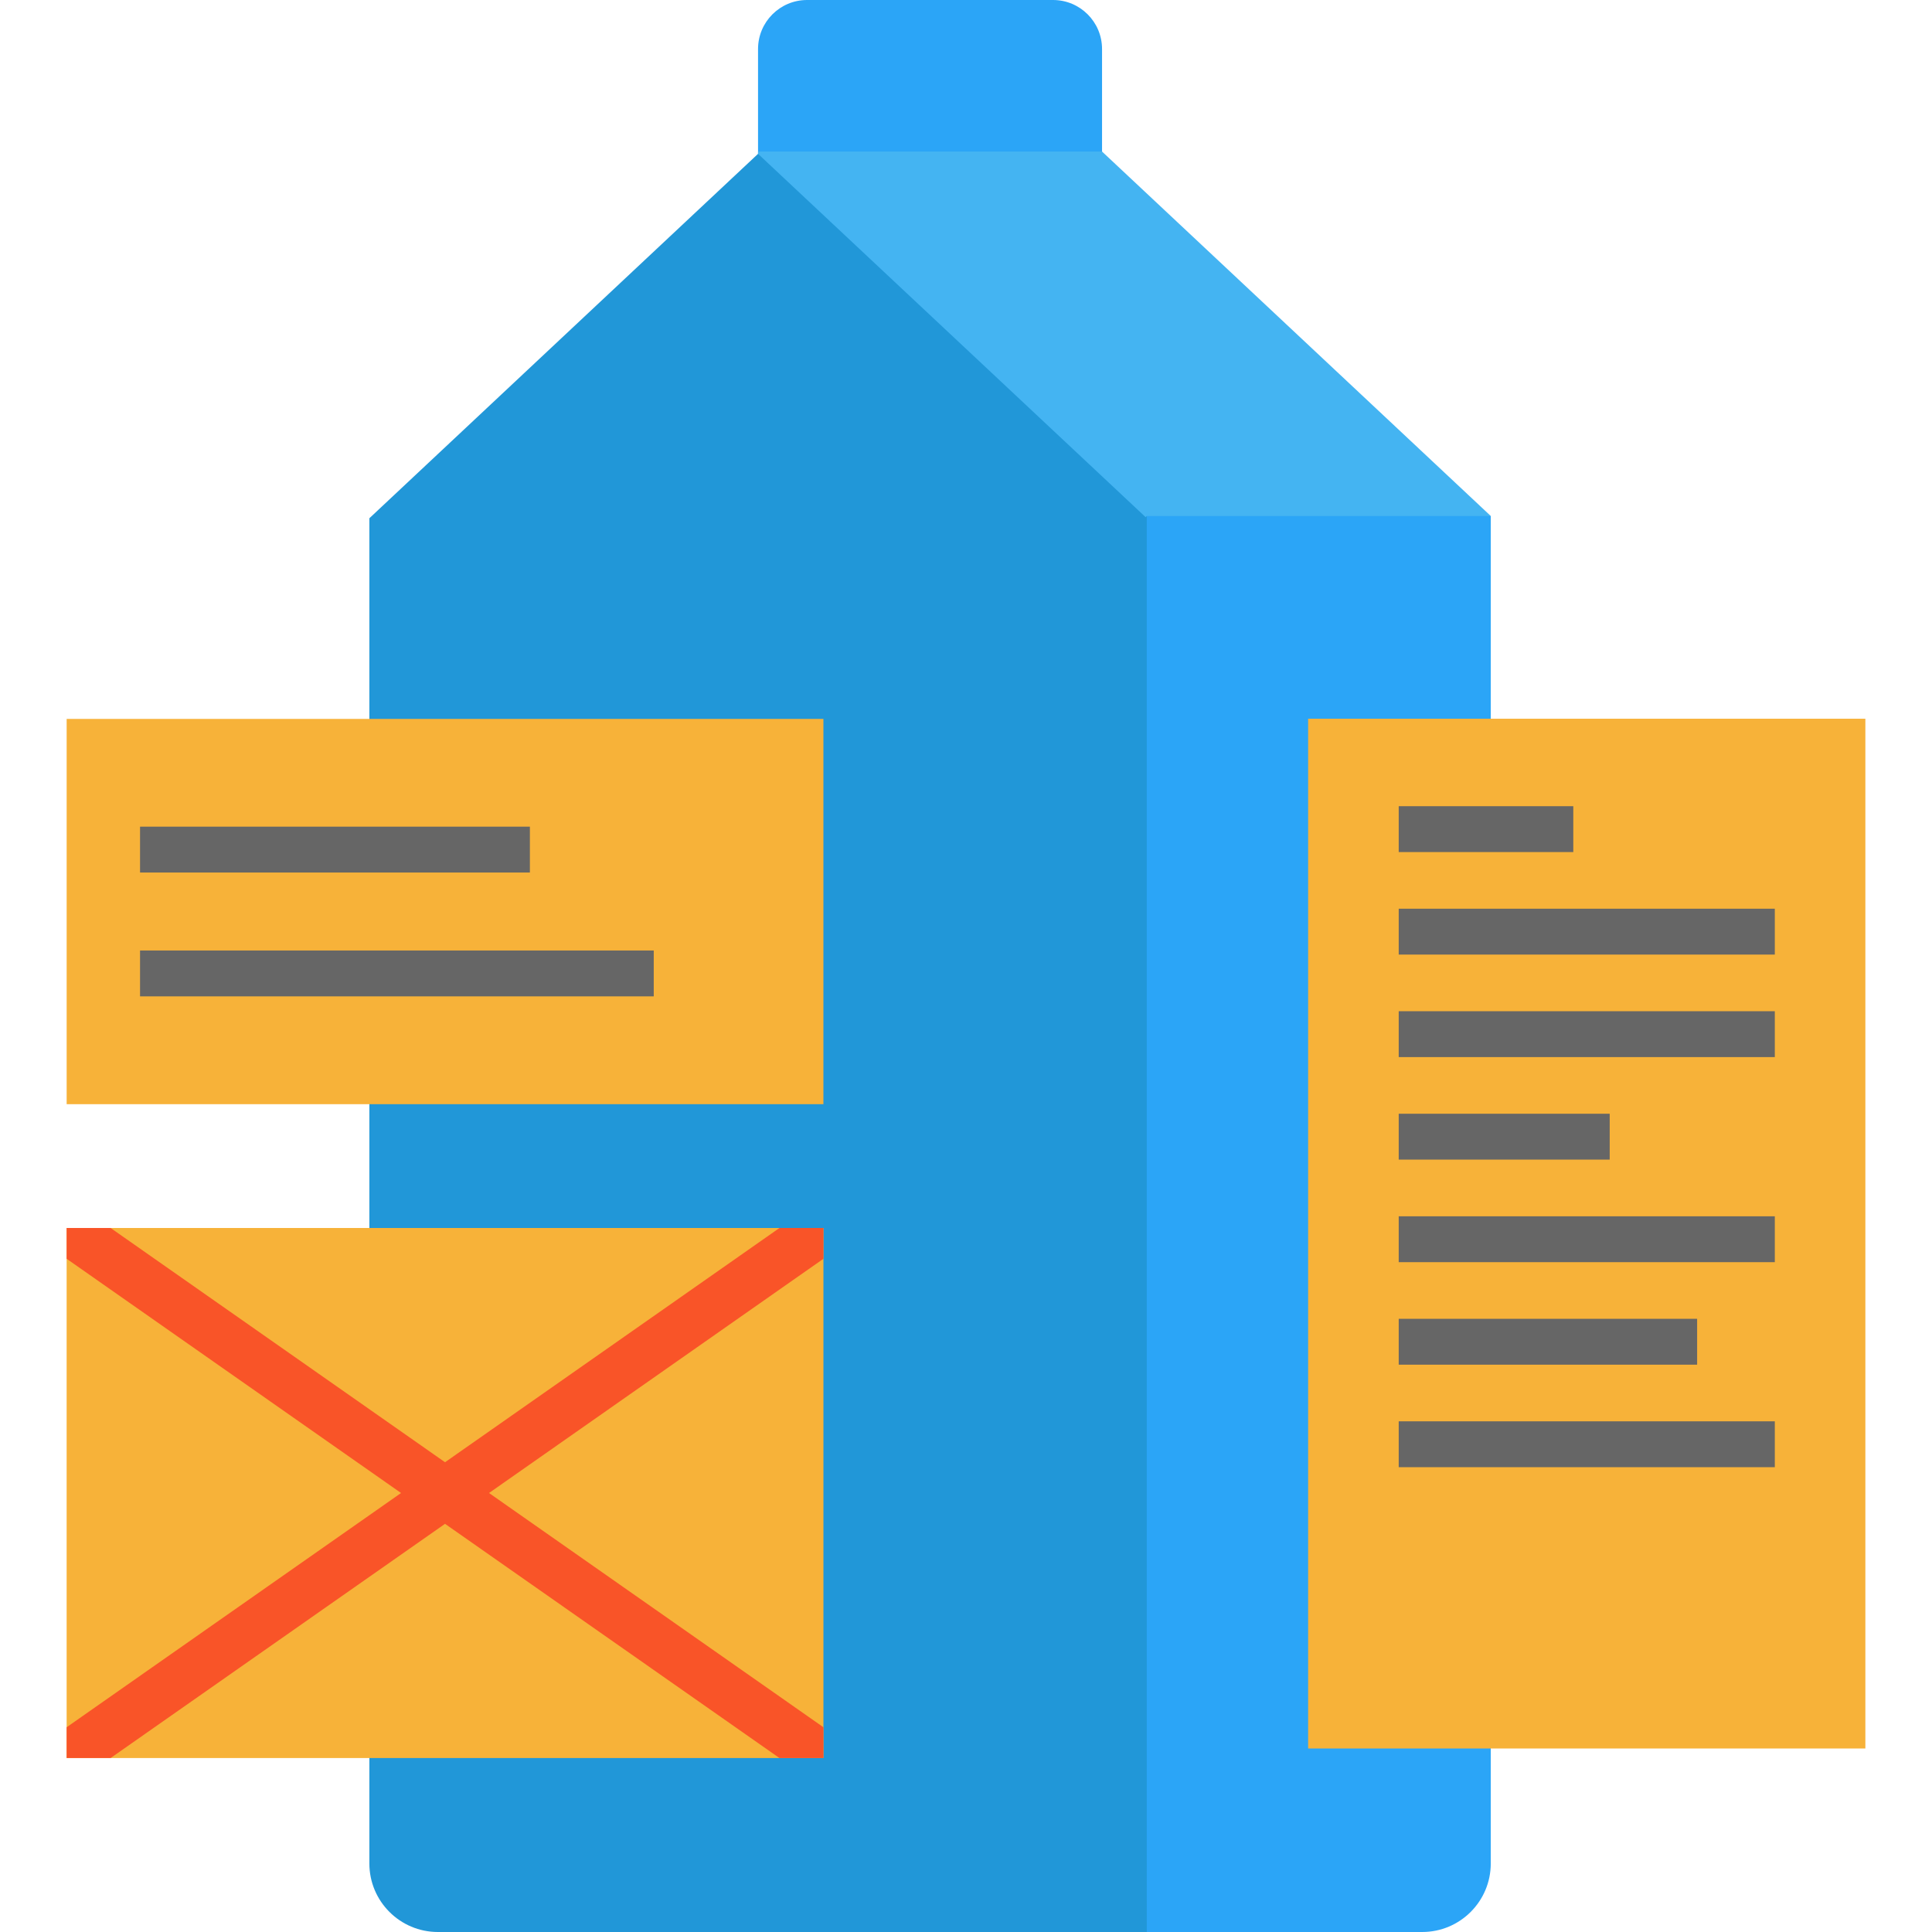
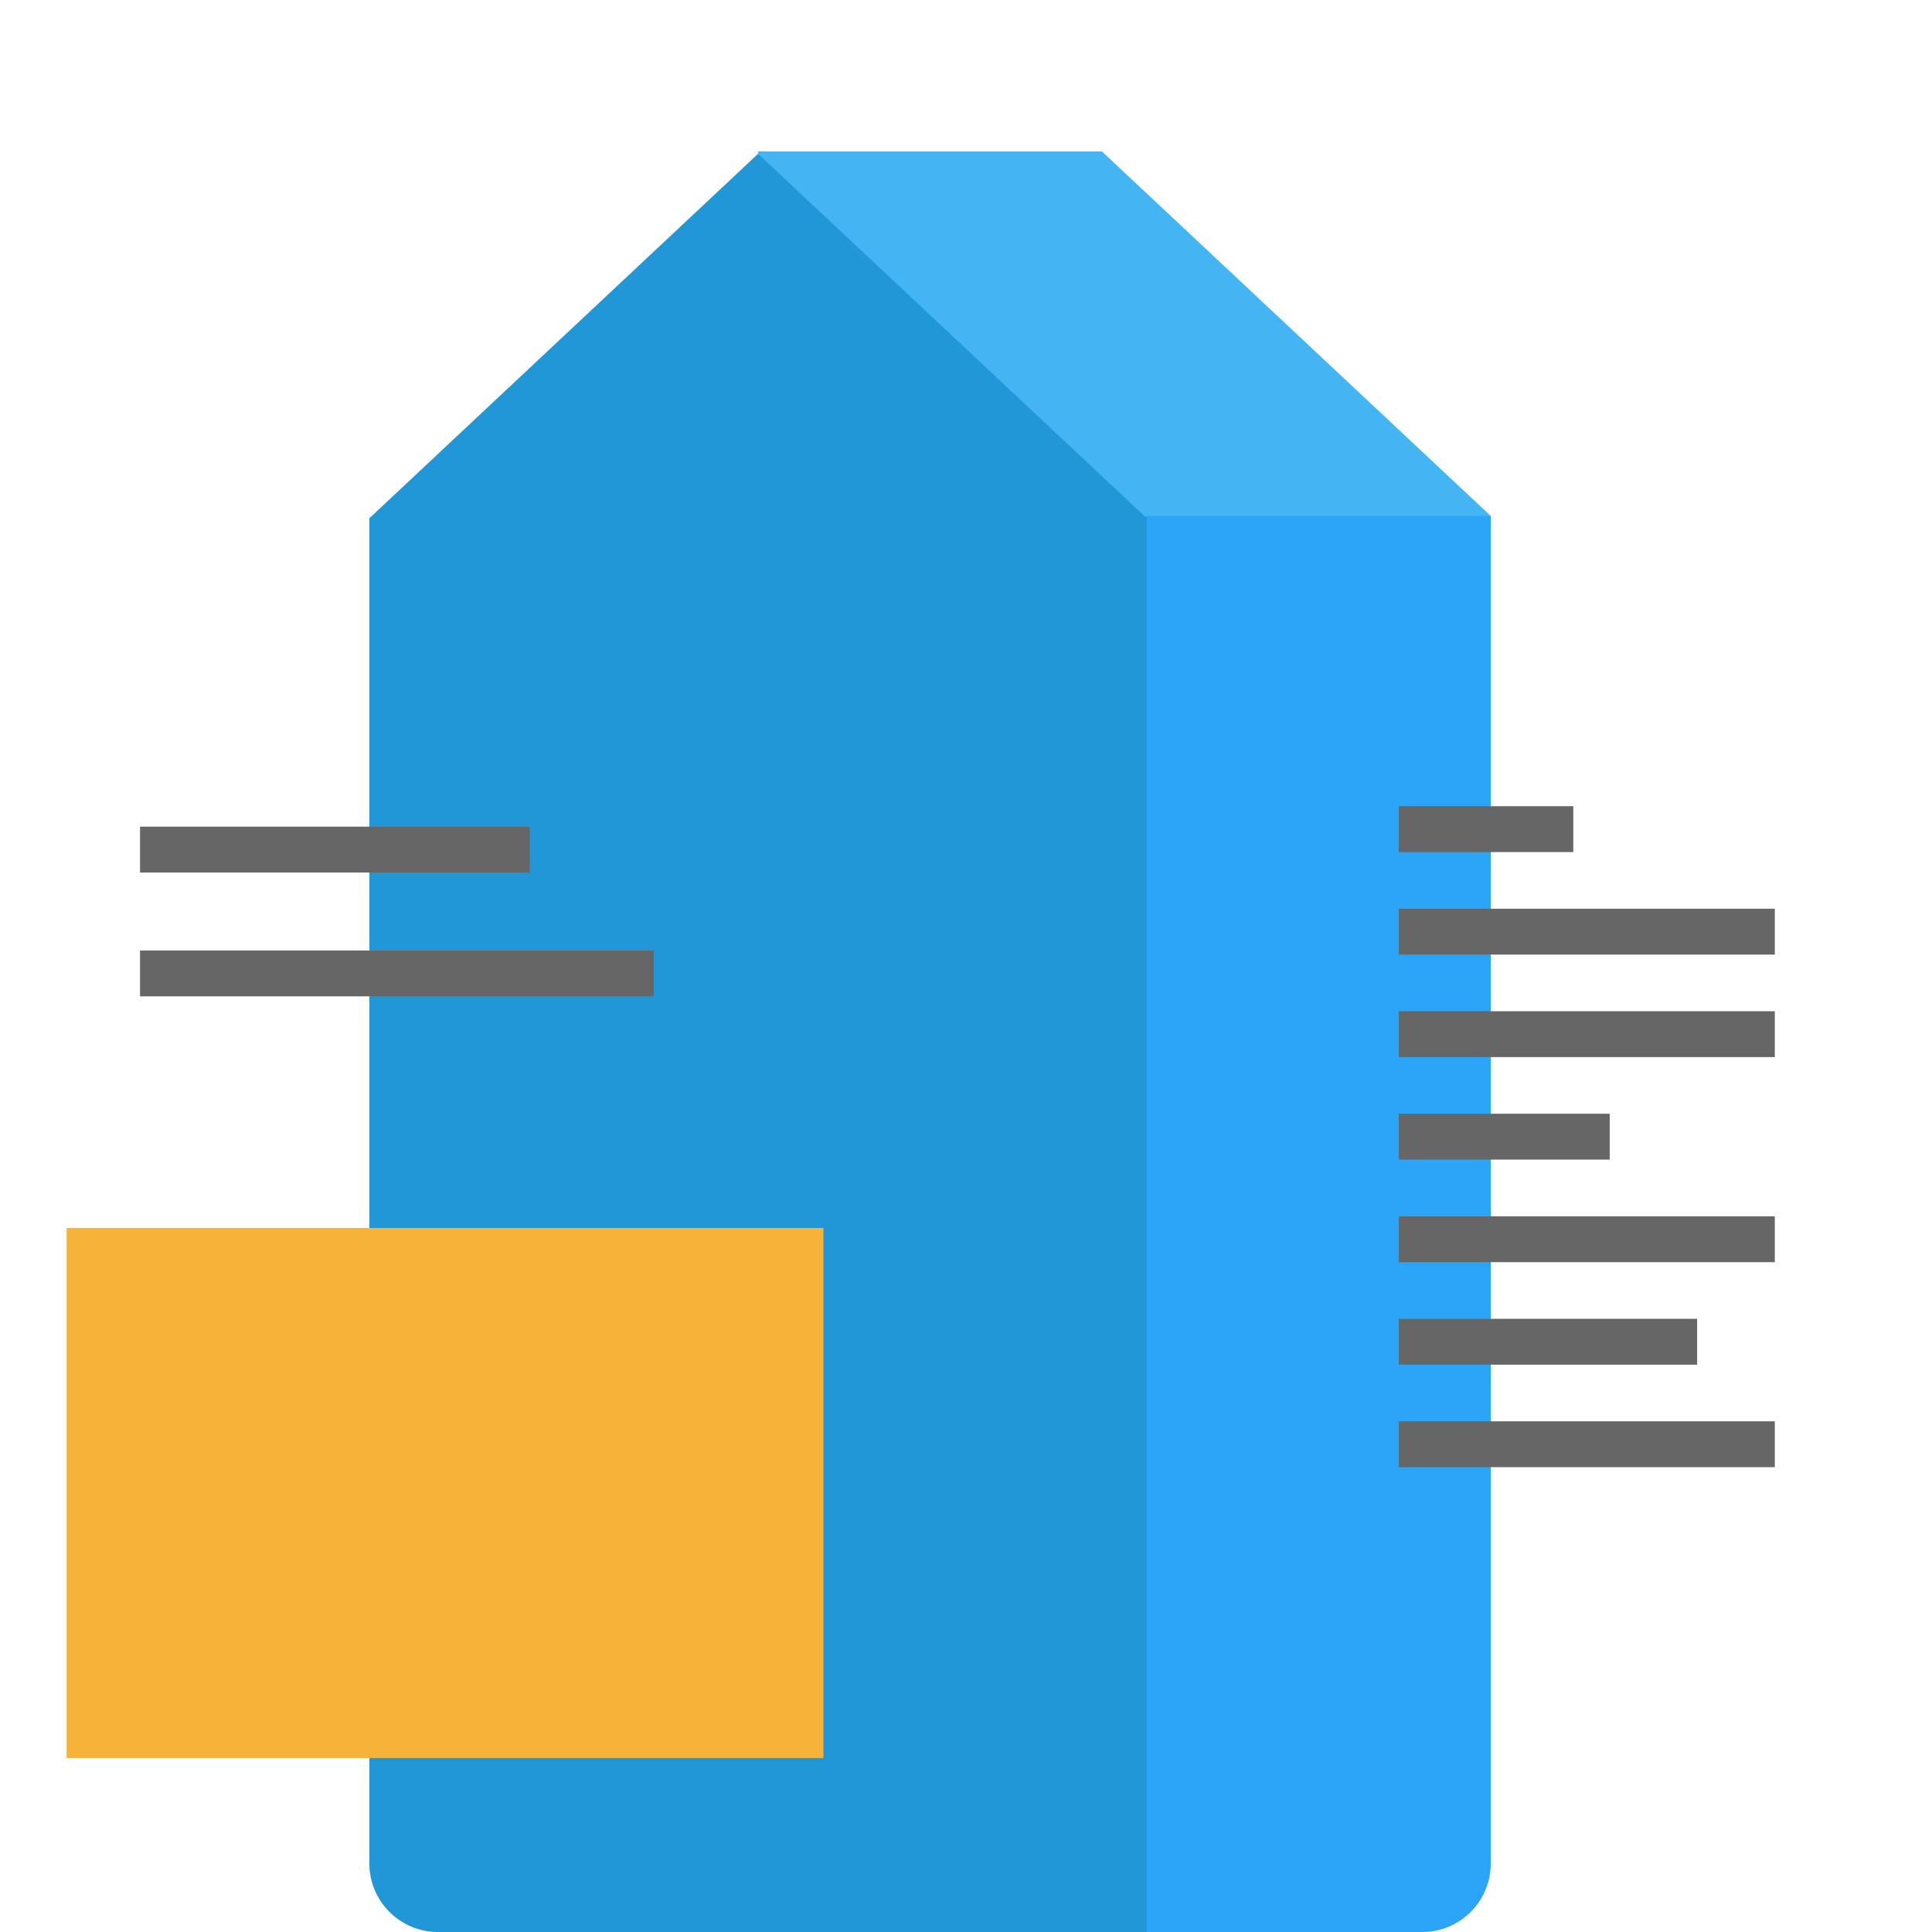
<svg xmlns="http://www.w3.org/2000/svg" version="1.1" id="Layer_1" viewBox="0 0 512 512" xml:space="preserve">
-   <path style="fill:#2BA5F7;" d="M292.053,12.989v58.889h-91.164V12.989C200.889,5.815,206.704,0,213.878,0h65.186  C286.238,0,292.053,5.815,292.053,12.989z" />
  <path style="fill:#2197D8;" d="M352.036,137.062L200.889,40.768L97.886,137.341v0.012v19.704v336.71v0.071  c0,10.03,8.132,18.162,18.162,18.162h225.048l10.94-374.647l-48.131-0.012L352.036,137.062z" />
  <path style="fill:#2BA5F7;" d="M395.068,493.767v0.071c0,10.03-8.132,18.162-18.162,18.162h-73.001V97.095l0,0h-0.292l91.455,39.65  V493.767z" />
  <g>
-     <rect x="17.664" y="190.52" style="fill:#F7B239;" width="200.548" height="102.099" />
-     <rect x="346.668" y="190.471" style="fill:#F7B239;" width="147.673" height="272.896" />
    <rect x="17.658" y="325.43" style="fill:#F7B239;" width="200.56" height="140.465" />
  </g>
  <g>
    <rect x="370.675" y="213.651" style="fill:#666666;" width="46.263" height="12.155" />
    <rect x="370.675" y="240.818" style="fill:#666666;" width="99.669" height="12.155" />
    <rect x="370.675" y="267.985" style="fill:#666666;" width="99.669" height="12.155" />
    <rect x="370.675" y="295.152" style="fill:#666666;" width="55.911" height="12.155" />
    <rect x="370.675" y="322.331" style="fill:#666666;" width="99.669" height="12.155" />
    <rect x="370.675" y="349.498" style="fill:#666666;" width="79.082" height="12.155" />
    <rect x="370.675" y="376.664" style="fill:#666666;" width="99.669" height="12.155" />
  </g>
-   <polygon style="fill:#F95428;" points="218.219,333.586 129.597,395.663 218.219,457.739 218.219,465.895 206.563,465.895   117.939,403.831 29.316,465.895 17.658,465.895 17.658,457.739 106.283,395.663 17.658,333.586 17.658,325.43 29.316,325.43   117.939,387.507 206.563,325.43 218.219,325.43 " />
  <g>
    <rect x="37.112" y="219.073" style="fill:#666666;" width="103.314" height="12.155" />
    <rect x="37.112" y="251.892" style="fill:#666666;" width="136.138" height="12.155" />
  </g>
  <polygon style="fill:#44B4F2;" points="395.068,136.746 303.904,136.746 303.612,137.062 200.889,40.768 200.889,40.161   292.053,40.161 " />
</svg>